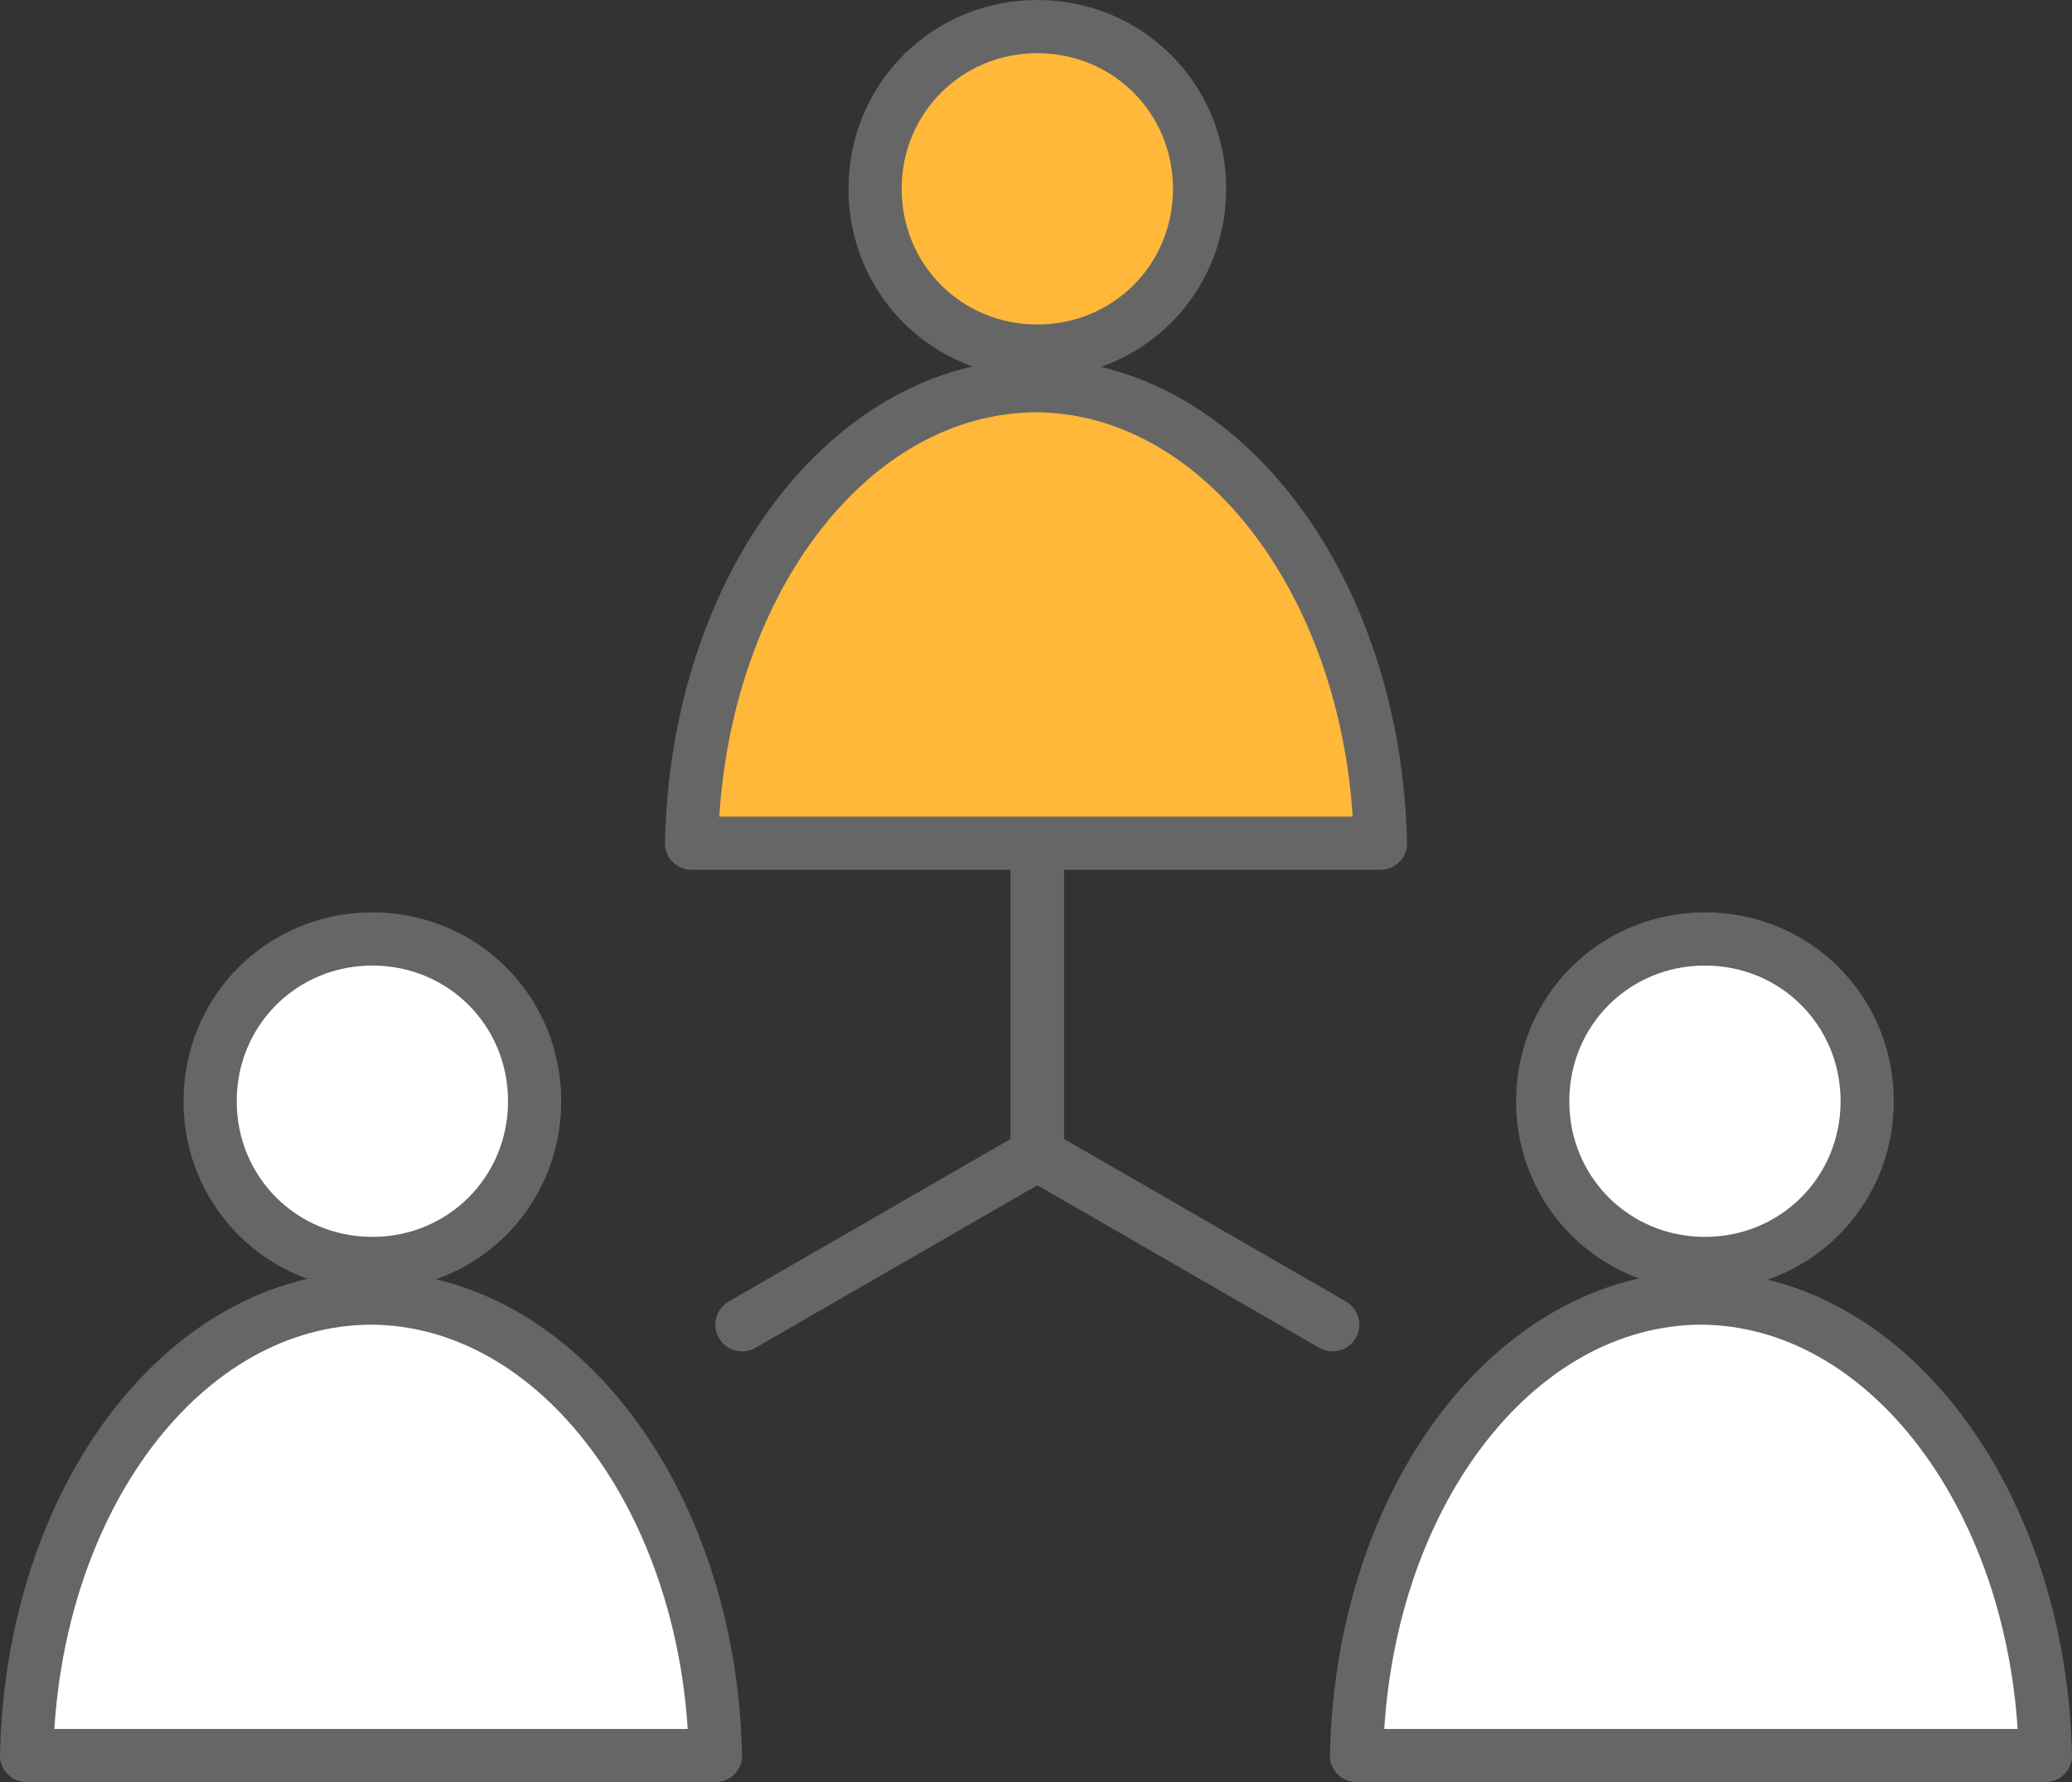
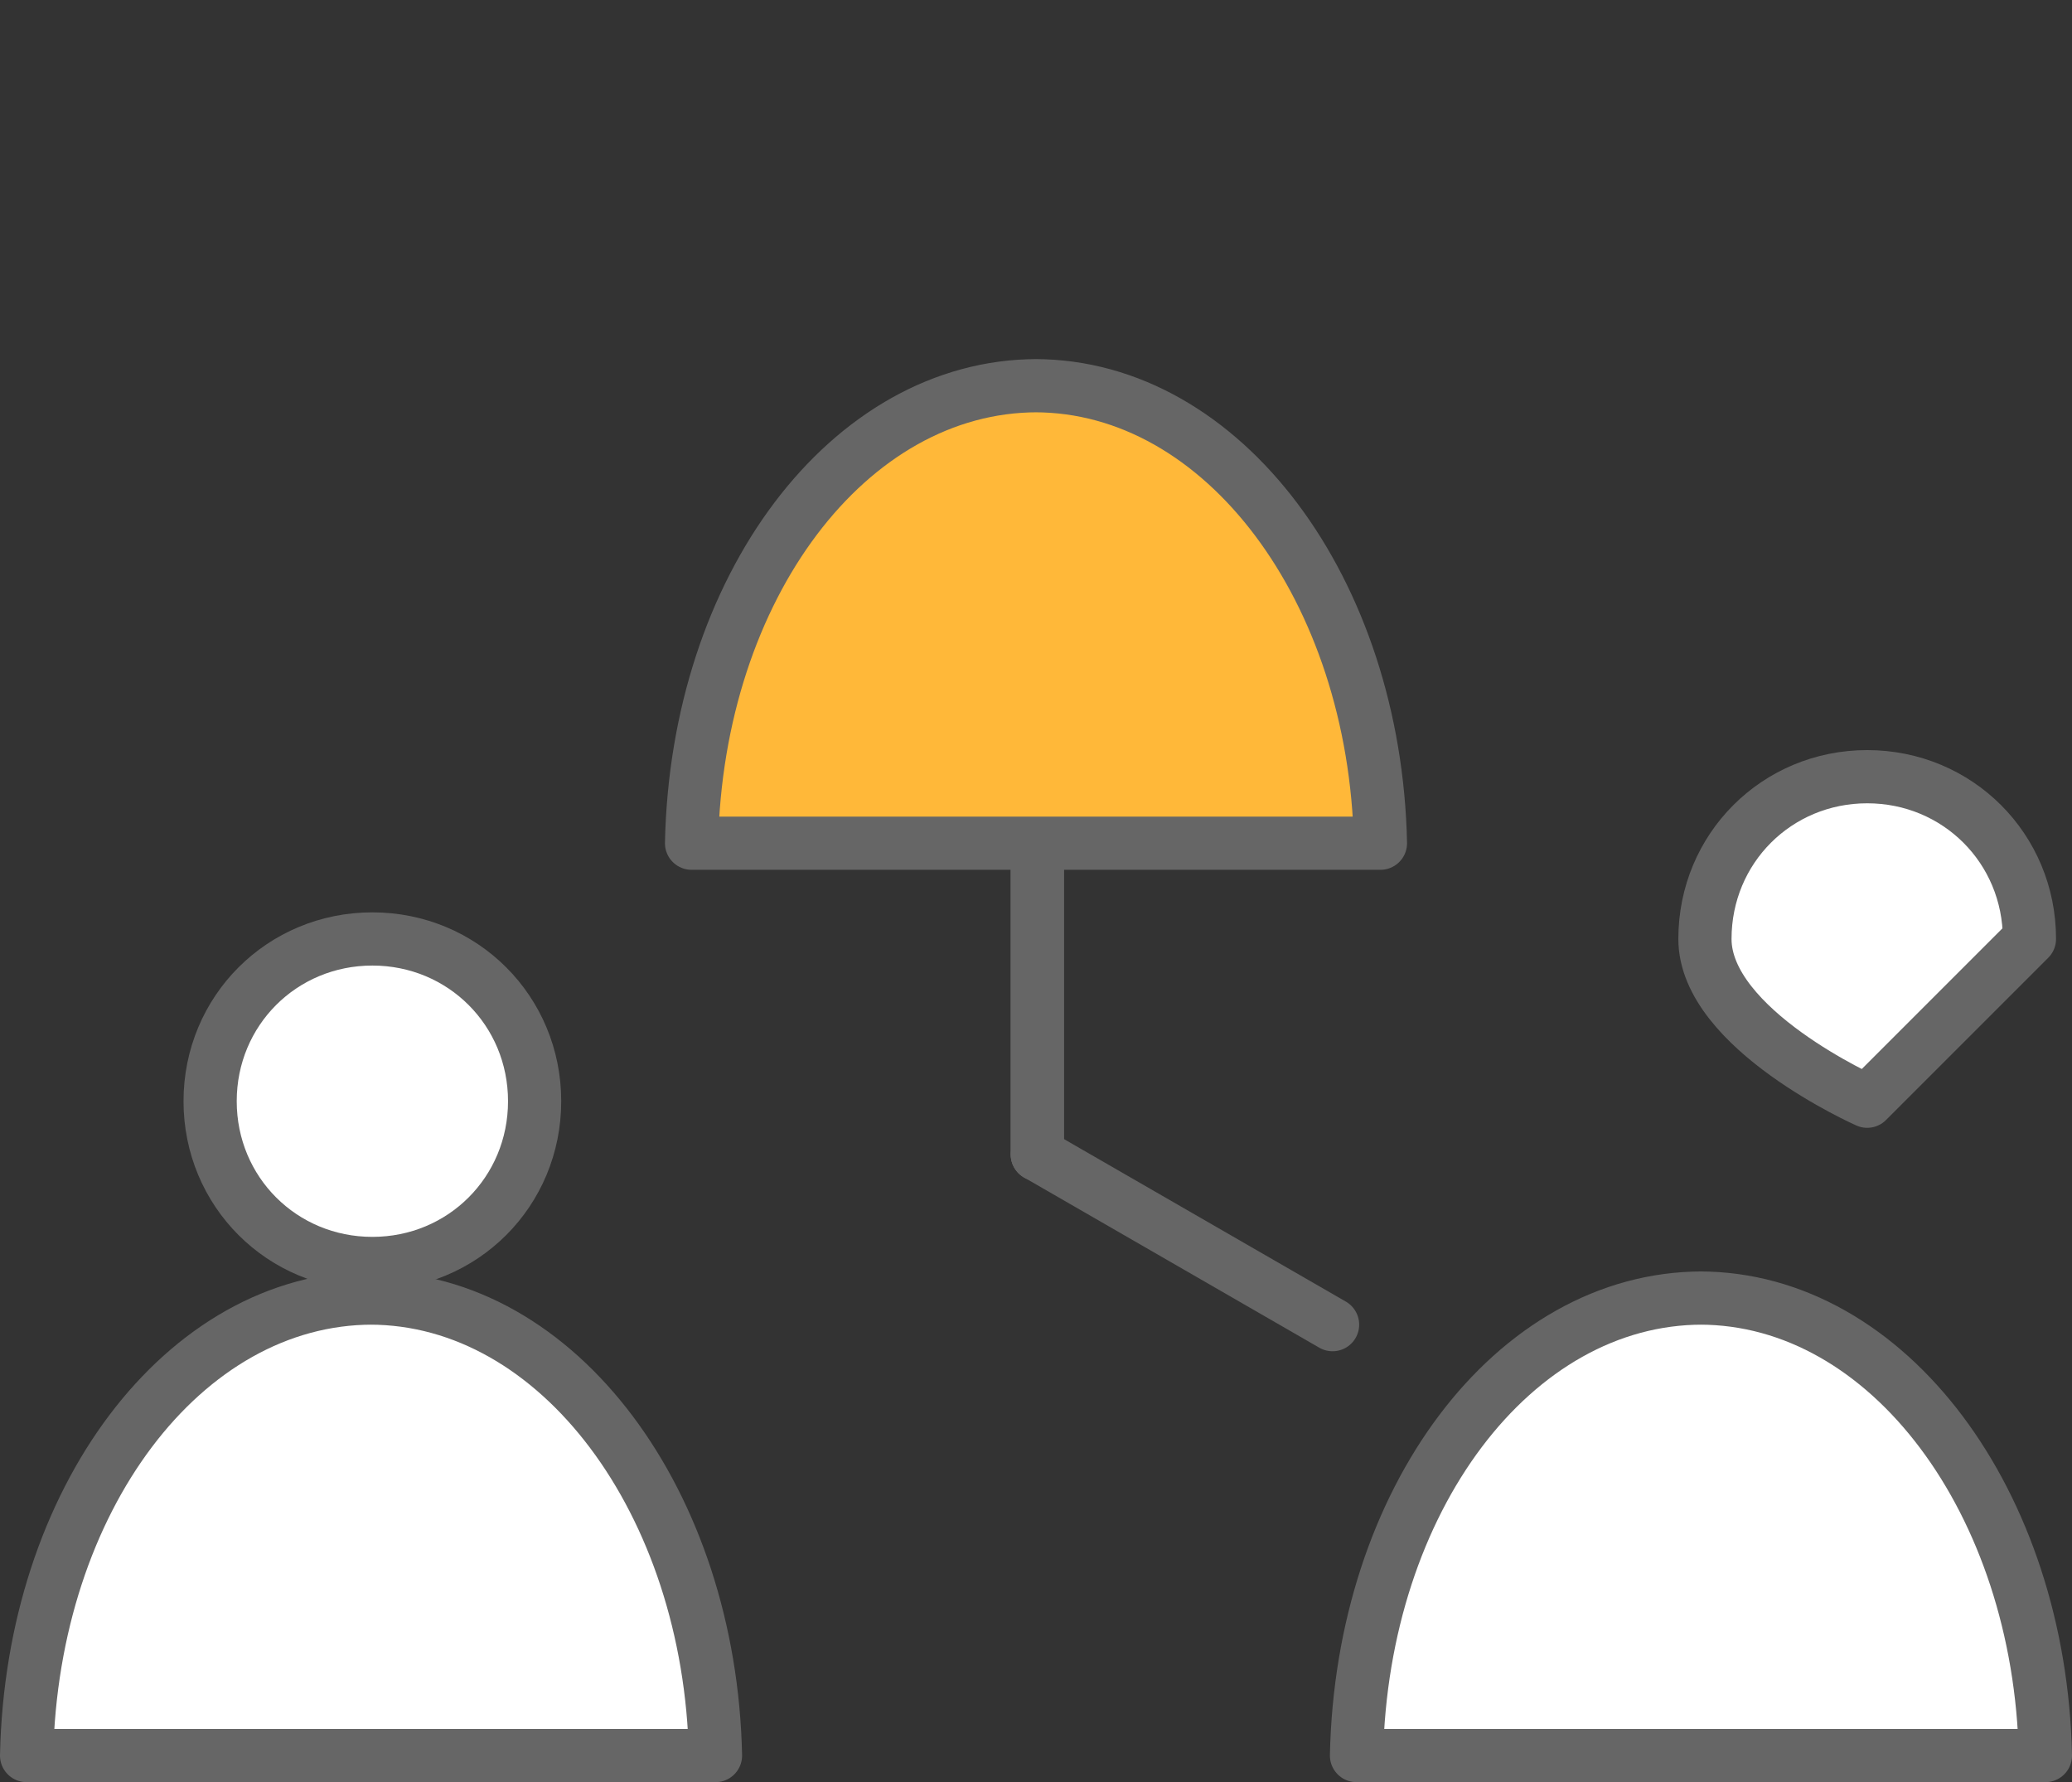
<svg xmlns="http://www.w3.org/2000/svg" id="_레이어_1" width="77.9" height="67" version="1.1" viewBox="0 0 77.9 67">
  <rect x="0" y="0" width="77.9" height="67" fill="#333333" stroke="none" />
  <defs>
    <style>
      .st0 {
        fill: #ffb839;
      }

      .st0, .st1, .st2 {
        stroke: #666;
        stroke-linecap: round;
        stroke-linejoin: round;
        stroke-width: 2px;
      }

      .st1 {
        fill: none;
      }

      .st2 {
        fill: #fff;
      }
    </style>
  </defs>
  <g>
    <polyline class="st2" points="39 30.6 39 43.4 39 43.4" />
-     <polygon class="st2" points="39 43.4 39 43.4 39 43.4 39 43.4" />
    <line class="st1" x1="39" y1="43.4" x2="39" y2="30.6" />
-     <polyline class="st2" points="27.9 49.8 39 43.4 39 43.4" />
    <line class="st1" x1="39" y1="43.4" x2="50.1" y2="49.8" />
-     <polyline class="st2" points="50.1 49.8 39 43.4 39 43.4" />
-     <line class="st1" x1="39" y1="43.4" x2="27.9" y2="49.8" />
  </g>
  <g>
-     <path class="st0" d="M45.1,7.1c0,3.4-2.7,6.1-6.1,6.1s-6.1-2.7-6.1-6.1,2.7-6.1,6.1-6.1,6.1,2.7,6.1,6.1Z" />
    <path class="st0" d="M39,14.5c-7.1,0-12.8,7.6-13,17.2h25.9c-.2-9.5-5.9-17.2-13-17.2h0Z" />
  </g>
  <g>
    <g>
      <path class="st2" d="M20.1,41.4c0,3.4-2.7,6.1-6.1,6.1s-6.1-2.7-6.1-6.1,2.7-6.1,6.1-6.1,6.1,2.7,6.1,6.1Z" />
      <path class="st2" d="M14,48.8c-7.1,0-12.8,7.6-13,17.2h25.9c-.2-9.5-5.9-17.2-13-17.2h.1Z" />
    </g>
    <g>
-       <path class="st2" d="M70.2,41.4c0,3.4-2.7,6.1-6.1,6.1s-6.1-2.7-6.1-6.1,2.7-6.1,6.1-6.1,6.1,2.7,6.1,6.1Z" />
+       <path class="st2" d="M70.2,41.4s-6.1-2.7-6.1-6.1,2.7-6.1,6.1-6.1,6.1,2.7,6.1,6.1Z" />
      <path class="st2" d="M64,48.8c-7.1,0-12.8,7.6-13,17.2h25.9c-.2-9.5-5.9-17.2-13-17.2h0Z" />
    </g>
  </g>
</svg>